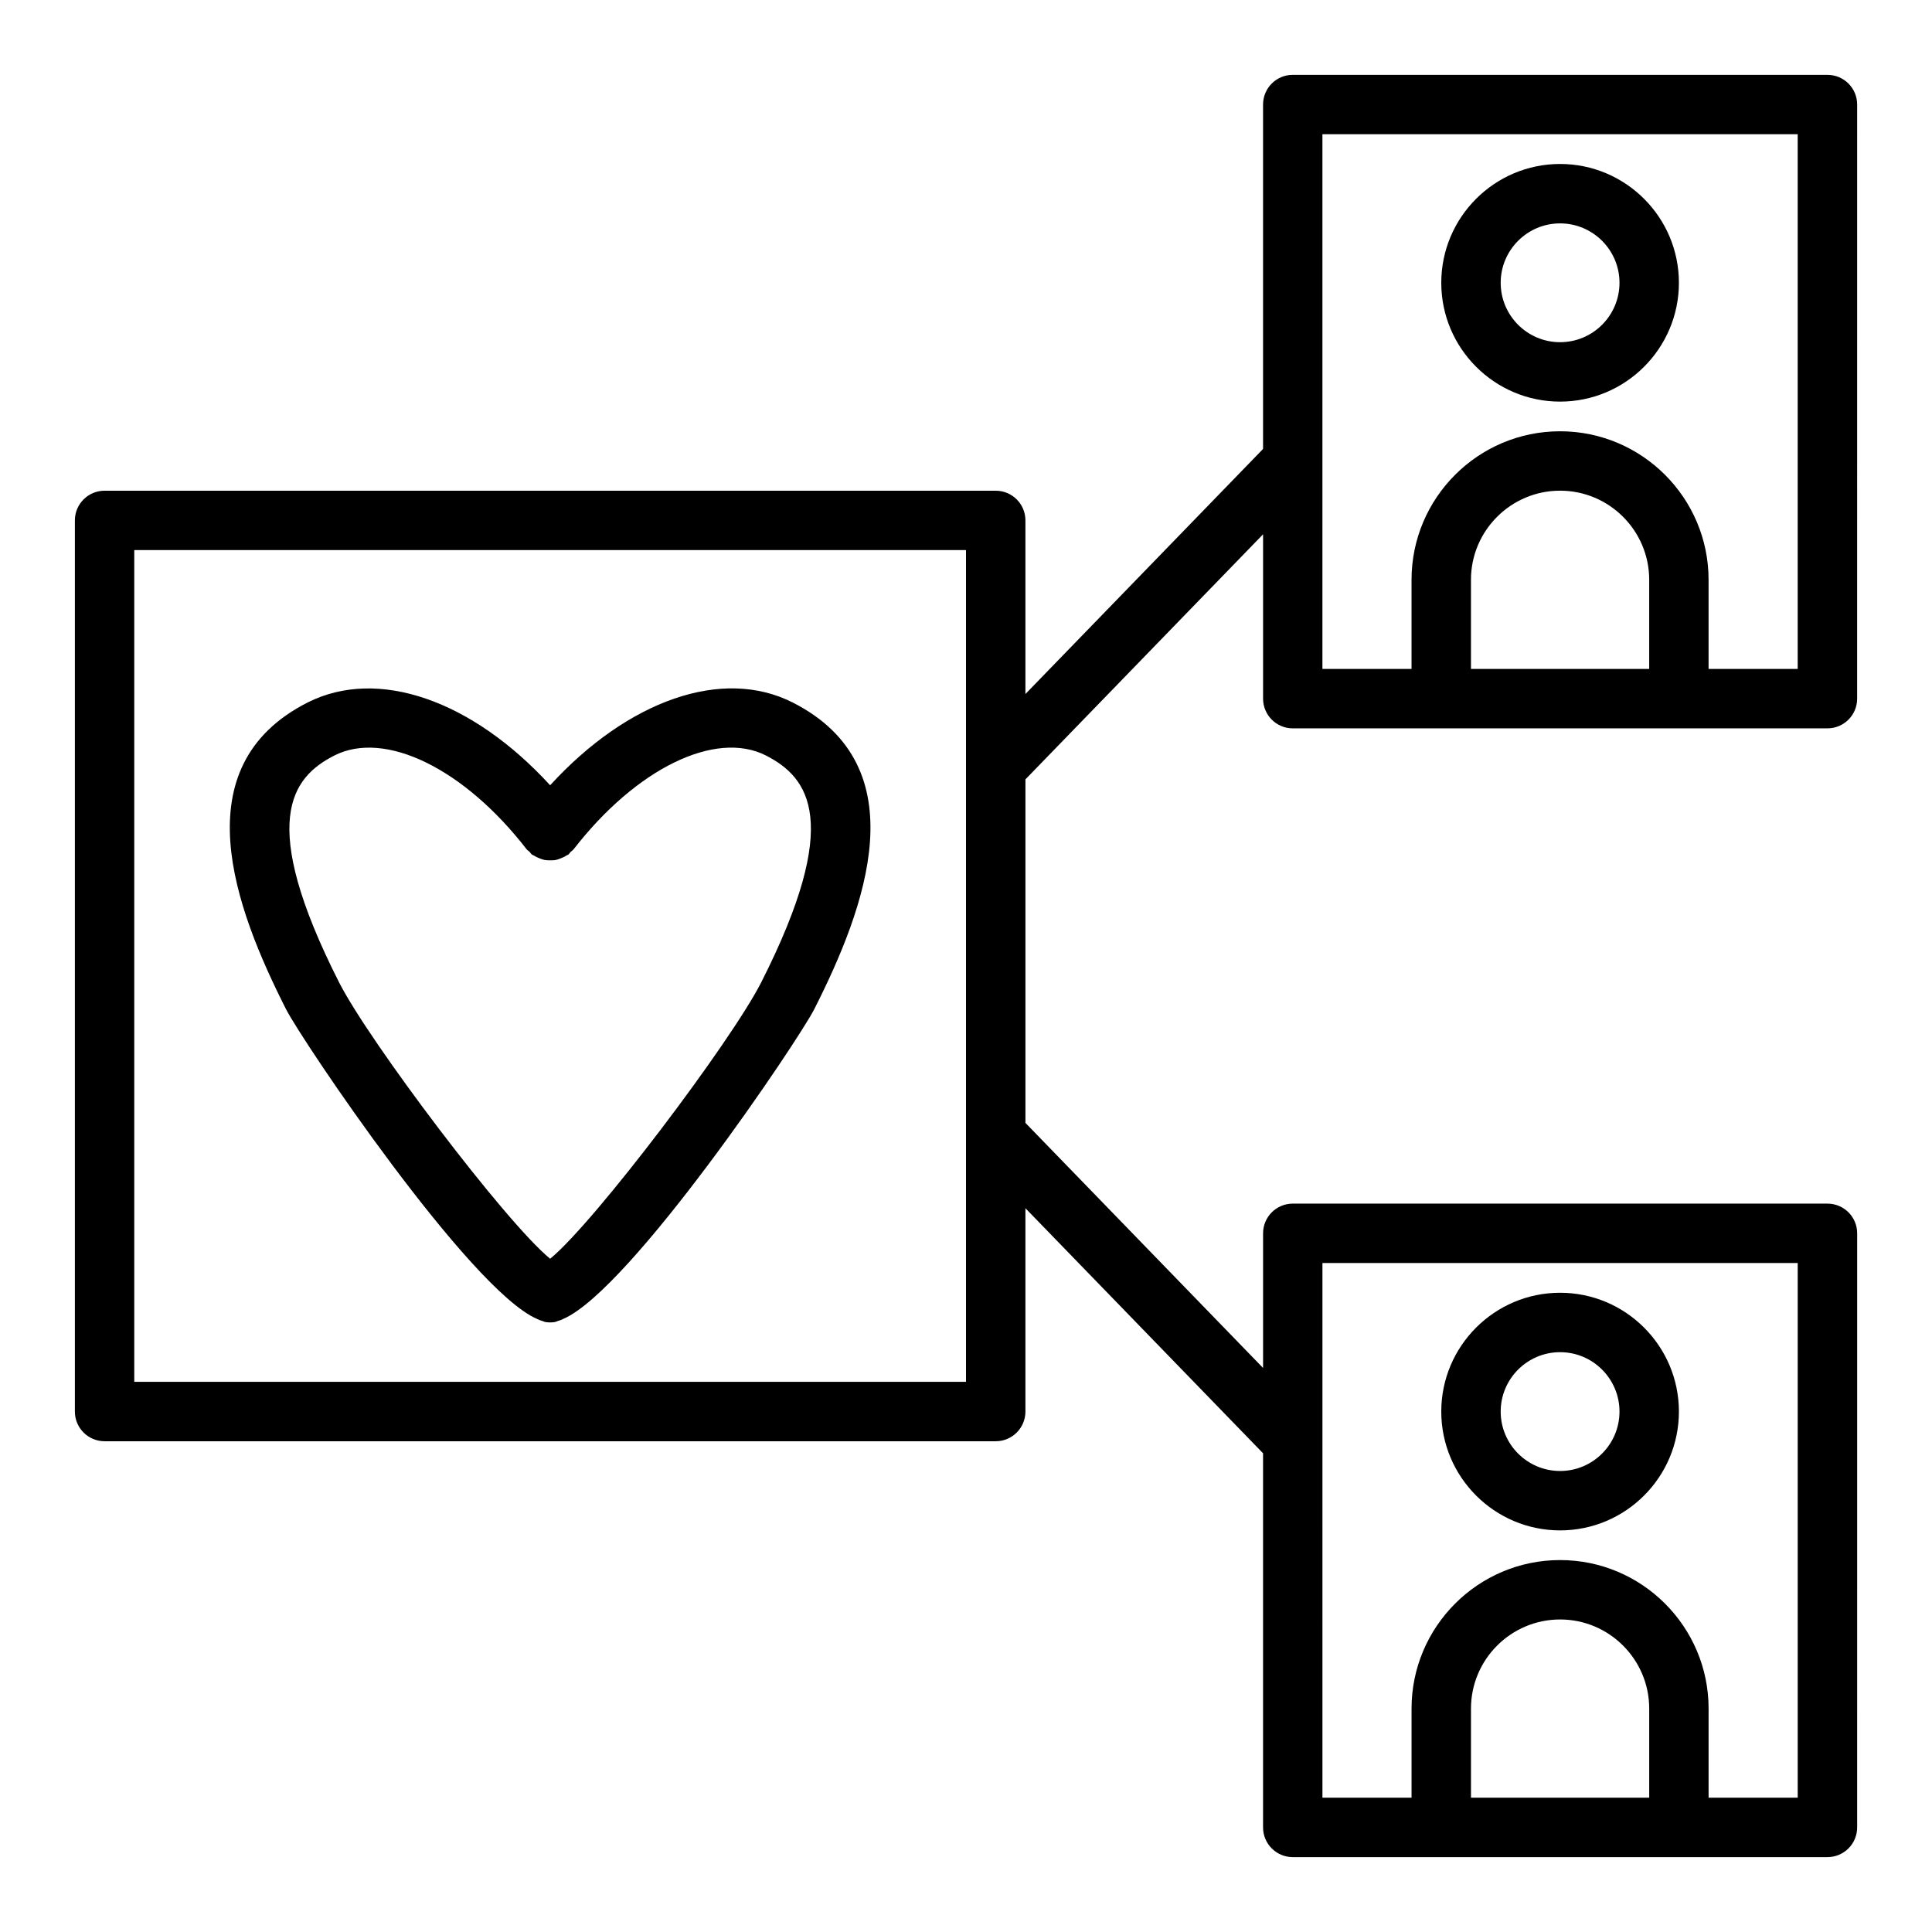
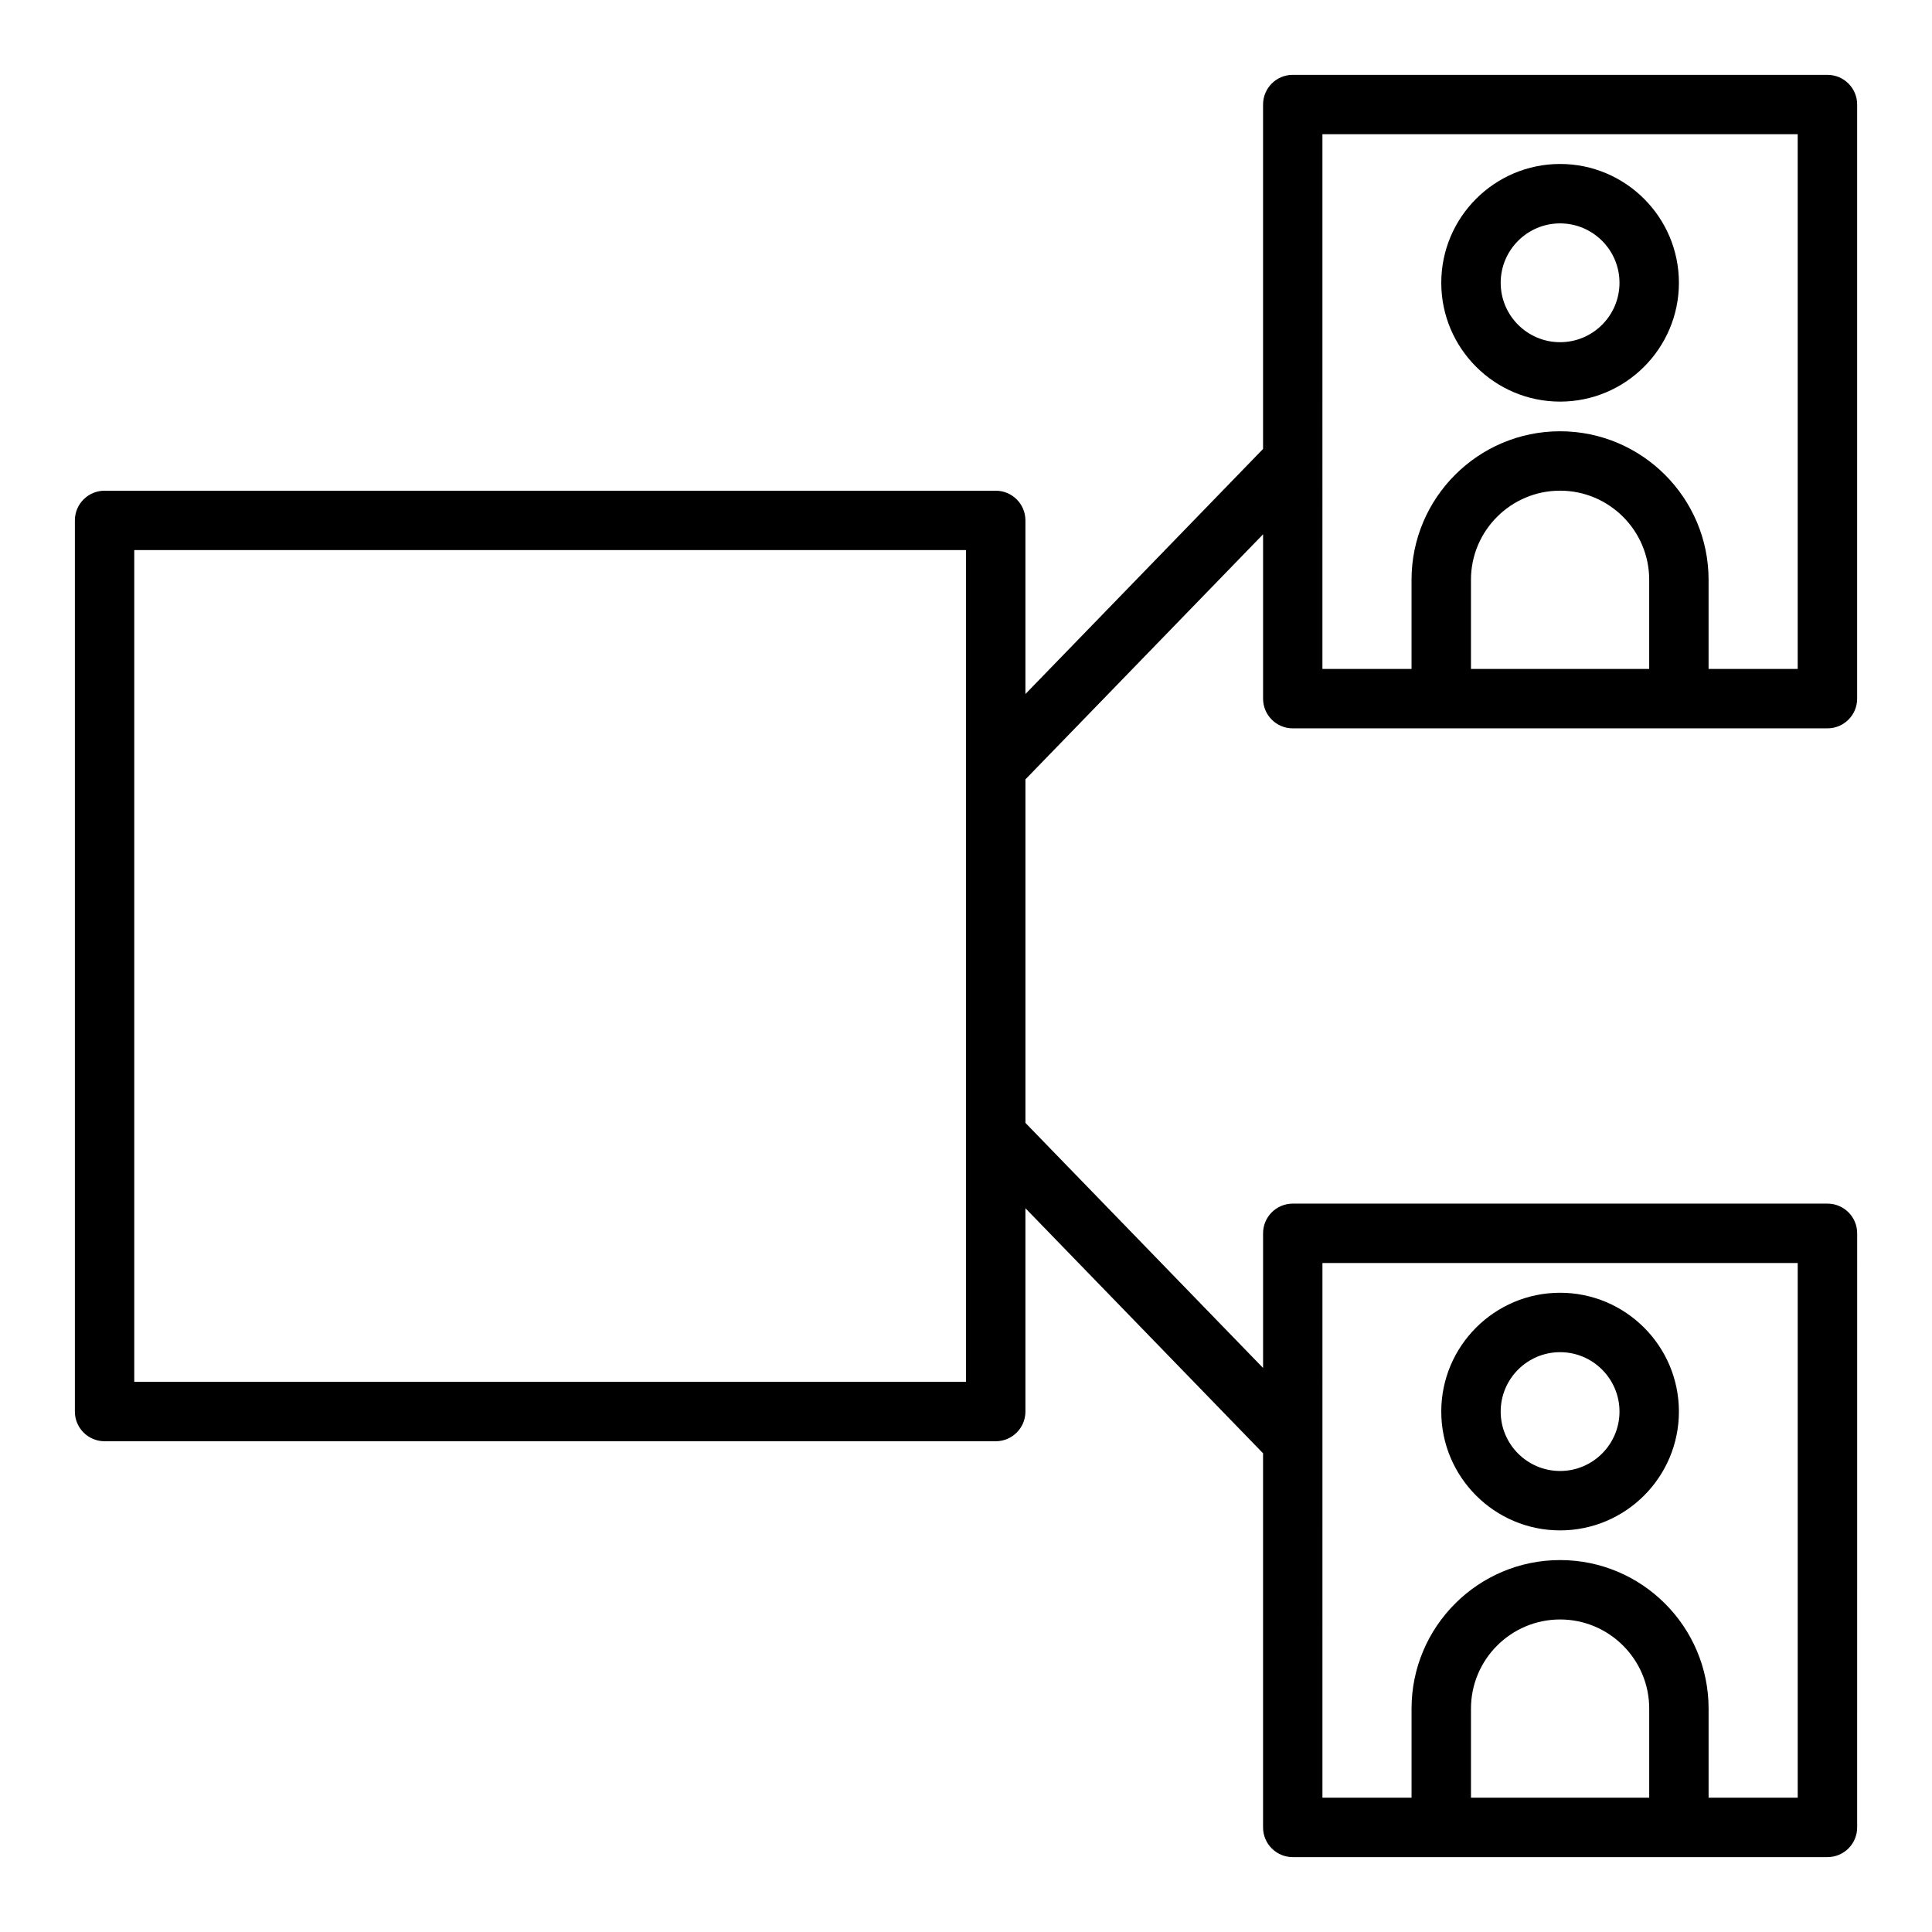
<svg xmlns="http://www.w3.org/2000/svg" fill="#000000" width="800px" height="800px" version="1.1" viewBox="144 144 512 512">
  <g>
    <path d="m486.59 337.02h141.7c4.352 0 7.871-3.523 7.871-7.871l0.004-157.44c0-4.348-3.519-7.871-7.871-7.871l-141.7-0.004c-4.352 0-7.871 3.523-7.871 7.871v91.273l-62.977 64.945v-46.008c0-4.348-3.519-7.871-7.871-7.871h-236.16c-4.352 0-7.871 3.523-7.871 7.871v236.16c0 4.348 3.519 7.871 7.871 7.871h236.16c4.352 0 7.871-3.523 7.871-7.871v-53.883l62.977 64.945v99.148c0 4.348 3.519 7.871 7.871 7.871h141.7c4.352 0 7.871-3.523 7.871-7.871l0.004-157.44c0-4.348-3.519-7.871-7.871-7.871h-141.7c-4.352 0-7.871 3.523-7.871 7.871v35.68l-62.977-64.945v-91.039l62.977-64.945v43.551c0 4.348 3.519 7.875 7.871 7.875zm47.234 283.39v-23.617c0-13.023 10.594-23.617 23.617-23.617 13.023 0 23.617 10.594 23.617 23.617v23.617zm-39.363-141.7h125.95v141.7h-23.617v-23.617c0-21.703-17.66-39.359-39.359-39.359-21.703 0-39.359 17.66-39.359 39.359v23.617h-23.617zm-94.461 31.488h-220.42v-220.42h220.42zm133.82-188.93v-23.617c0-13.023 10.594-23.617 23.617-23.617 13.023 0 23.617 10.594 23.617 23.617v23.617zm-39.363-141.7h125.95v141.7h-23.617v-23.617c0-21.703-17.66-39.359-39.359-39.359-21.703 0-39.359 17.66-39.359 39.359v23.617h-23.617z" />
-     <path d="m354.03 330.15c-18.625-9.414-43.629-0.555-64.238 21.953-20.609-22.508-45.613-31.34-64.254-21.945-33.449 16.961-19.297 54.504-5.742 81.277 4.266 8.391 48.633 74.297 66.473 82.074 0.512 0.262 1.027 0.461 1.59 0.605 0.188 0.047 0.422 0.199 0.598 0.23 0.445 0.078 0.887 0.109 1.316 0.113h0.012 0.008 0.008c0.004 0 0.008-0.004 0.016-0.004 0.43 0 0.871-0.035 1.316-0.113 0.18-0.031 0.414-0.18 0.598-0.23 0.562-0.145 1.078-0.348 1.59-0.605 17.836-7.777 62.207-73.684 66.48-82.086 13.543-26.758 27.695-64.297-5.769-81.27zm-8.281 74.152c-7.992 15.742-44.152 63.633-55.957 73.277-11.805-9.645-47.965-57.535-55.949-73.27-21.555-42.566-12.691-54.273-1.199-60.109 13.398-6.762 34.348 3.461 50.922 24.871 0.215 0.277 0.523 0.418 0.766 0.66 0.234 0.234 0.371 0.535 0.641 0.742 0.156 0.121 0.352 0.145 0.512 0.254 0.461 0.305 0.938 0.516 1.445 0.715 0.461 0.184 0.902 0.363 1.383 0.457 0.488 0.094 0.965 0.094 1.465 0.098 0.52 0 1.016 0 1.523-0.102 0.461-0.09 0.887-0.266 1.332-0.441 0.52-0.203 1.008-0.418 1.48-0.734 0.16-0.105 0.348-0.129 0.5-0.25 0.27-0.207 0.402-0.504 0.637-0.738 0.246-0.242 0.555-0.387 0.77-0.668 16.582-21.406 37.531-31.621 50.906-24.879 11.512 5.856 20.375 17.562-1.176 60.117z" />
    <path d="m557.44 250.43c17.367 0 31.488-14.125 31.488-31.488 0-17.363-14.121-31.488-31.488-31.488s-31.488 14.125-31.488 31.488c0 17.363 14.125 31.488 31.488 31.488zm0-47.23c8.68 0 15.742 7.062 15.742 15.742 0 8.684-7.066 15.742-15.742 15.742-8.68 0-15.742-7.062-15.742-15.742 0-8.684 7.066-15.742 15.742-15.742z" />
    <path d="m557.44 549.57c17.367 0 31.488-14.125 31.488-31.488s-14.121-31.488-31.488-31.488-31.488 14.125-31.488 31.488 14.125 31.488 31.488 31.488zm0-47.23c8.68 0 15.742 7.062 15.742 15.742 0 8.684-7.066 15.742-15.742 15.742-8.68 0-15.742-7.062-15.742-15.742 0-8.684 7.066-15.742 15.742-15.742z" />
  </g>
</svg>